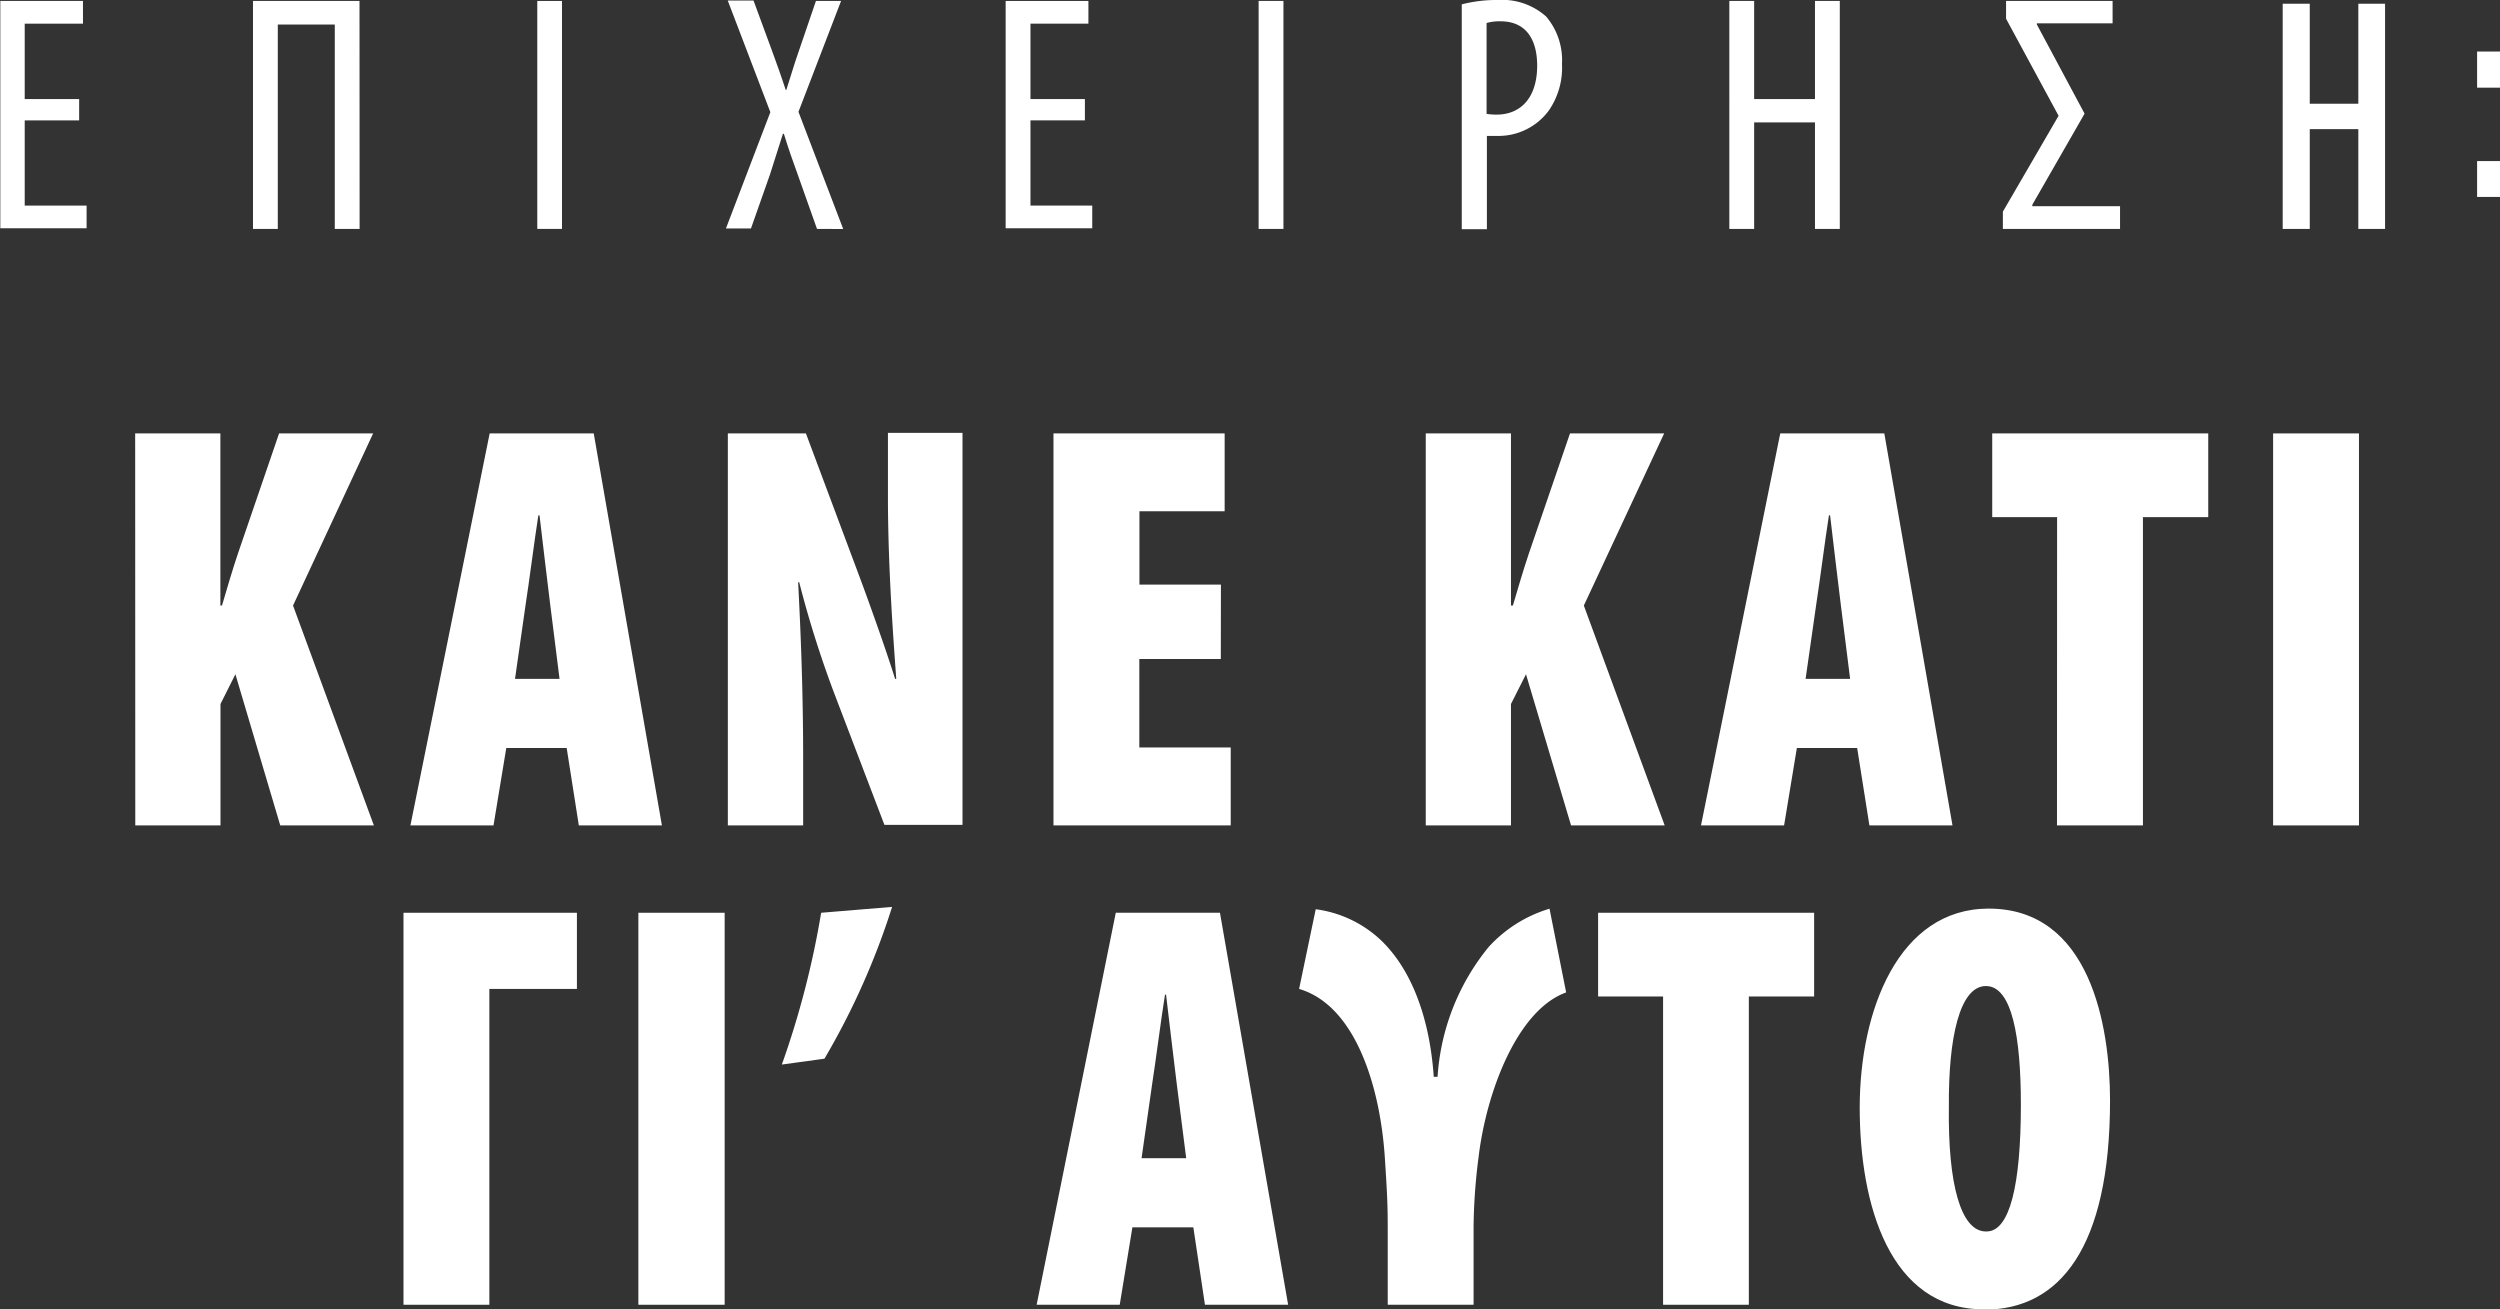
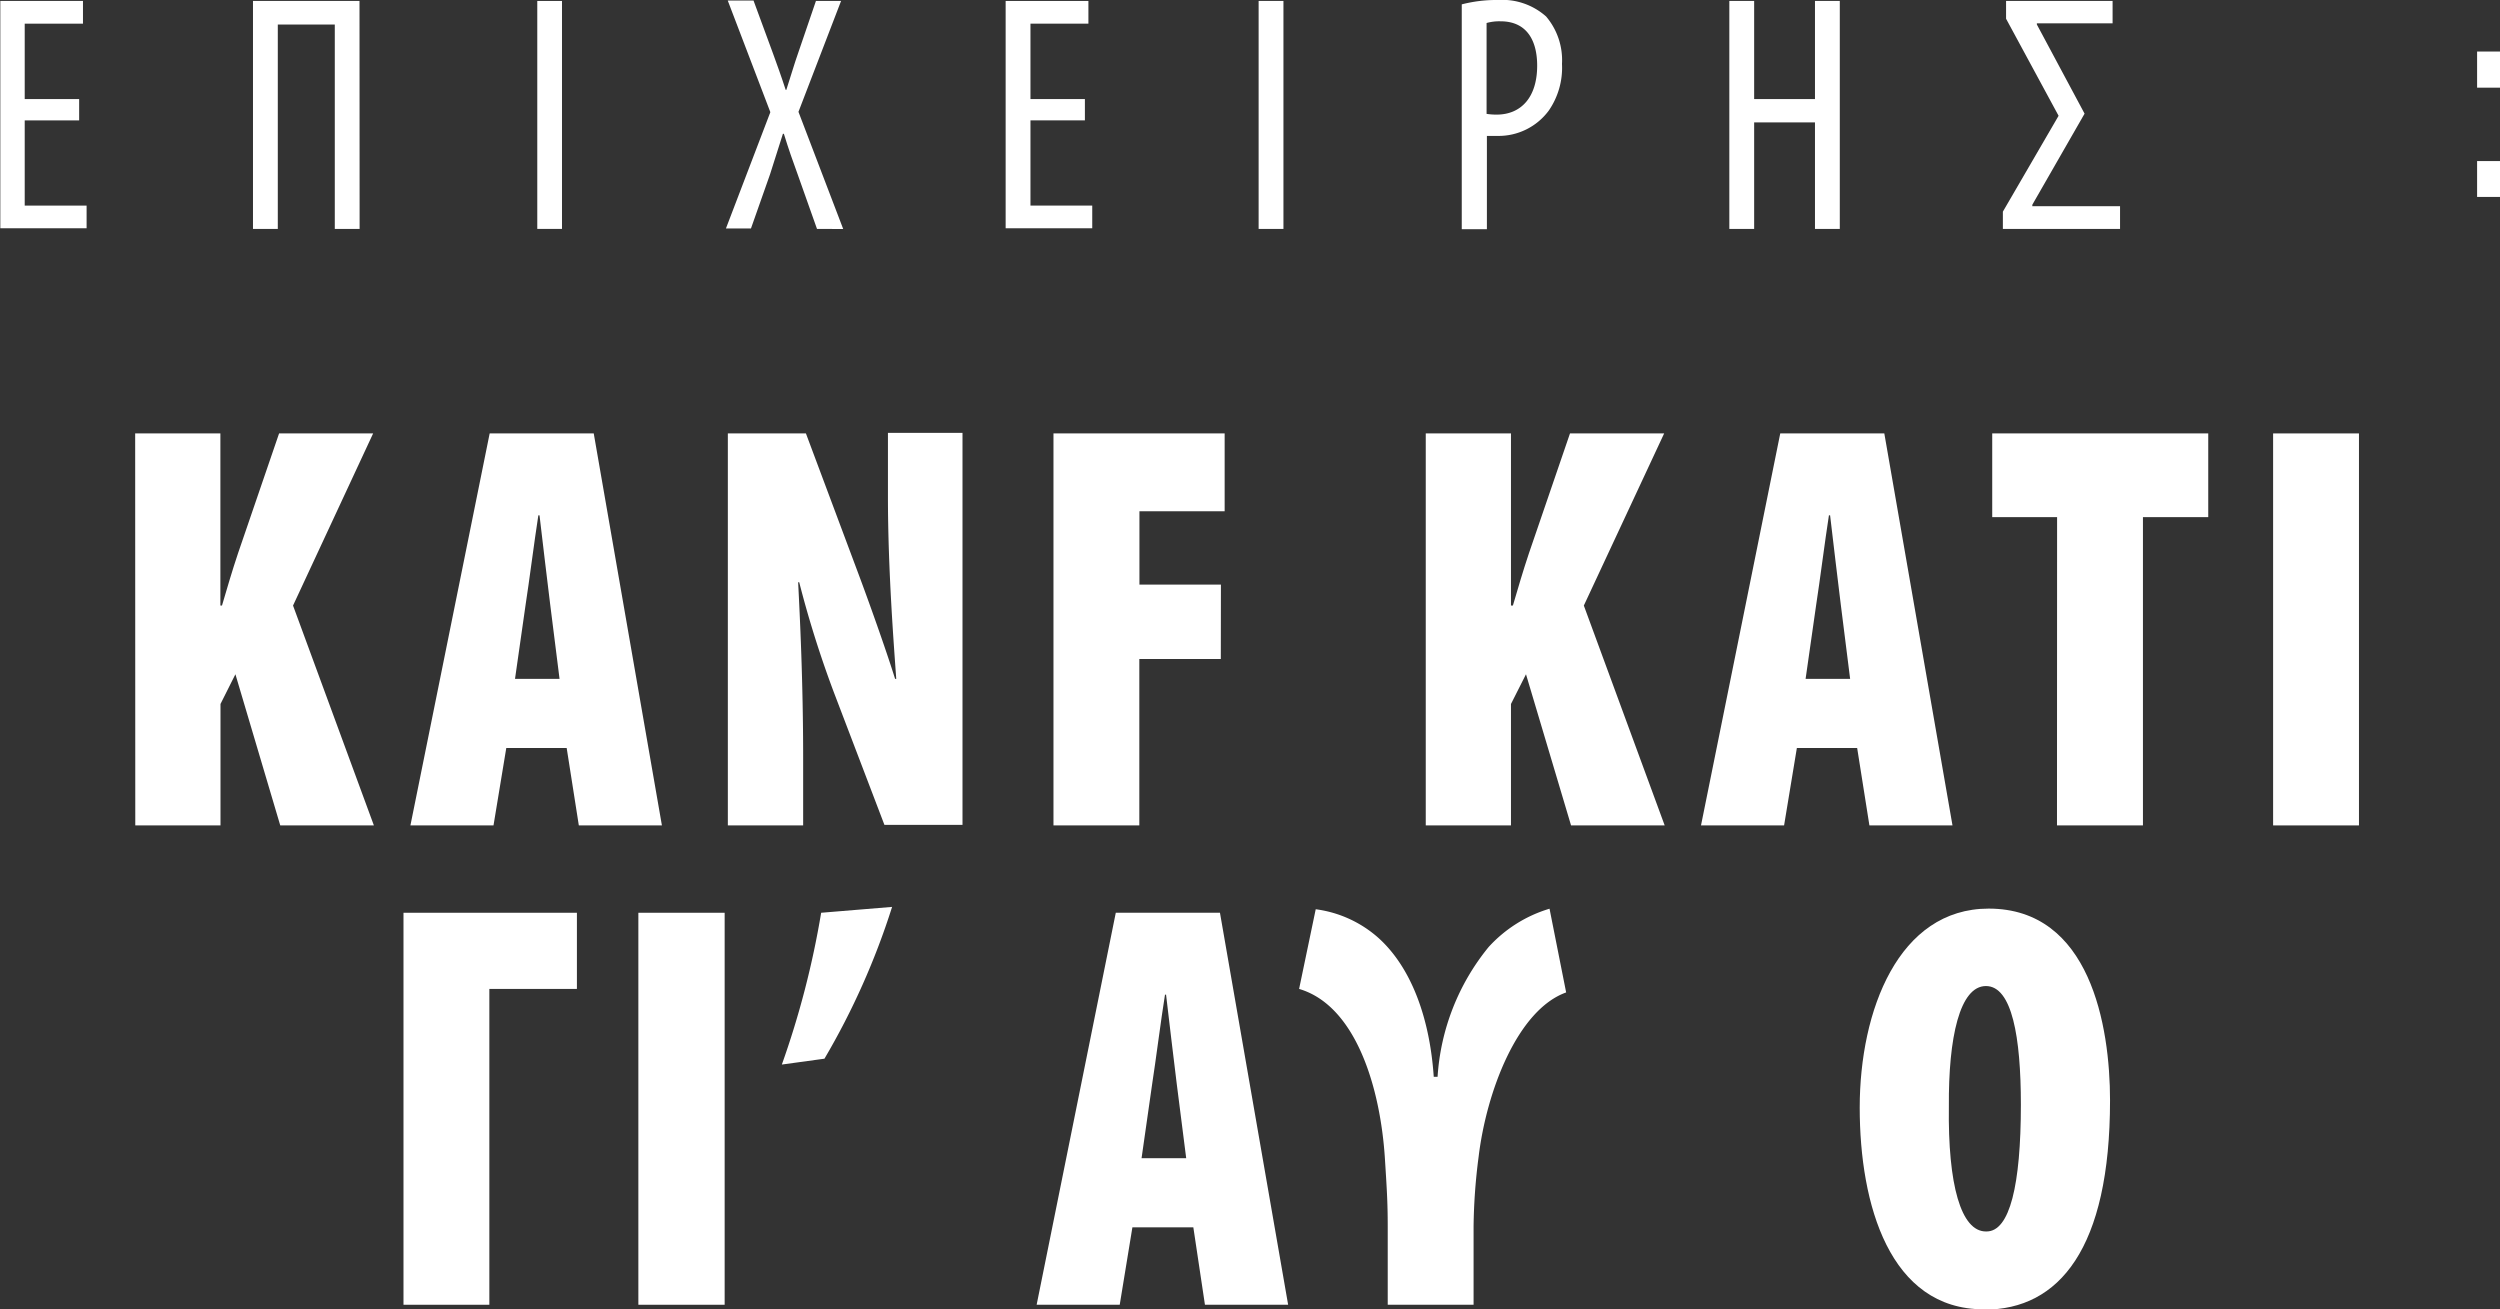
<svg xmlns="http://www.w3.org/2000/svg" id="ENG_Text_copy" data-name="ENG Text copy" viewBox="0 0 234.7 122.92">
  <rect x="0" y="0" width="234.7" height="122.92" fill="#333333" stroke="none" />
  <defs>
    <style>
      .cls-1 {
        fill: #fff;
      }
    </style>
  </defs>
  <title>operation-do-something-about-it-documentary-title_el</title>
  <path class="cls-1" d="M68.4,15H63.29v8H69.1v2.13H61V3.79h7.76V5.92H63.29V13H68.4Z" transform="translate(-60.97 -3.7)" />
  <path class="cls-1" d="M94.73,25.19H92.4V6H87.05V25.19H84.72V3.79h10Z" transform="translate(-60.97 -3.7)" />
  <path class="cls-1" d="M113.73,3.79v21.4h-2.32V3.79Z" transform="translate(-60.97 -3.7)" />
  <path class="cls-1" d="M137.67,25.19,135.83,20c-.43-1.17-.82-2.28-1.27-3.74h-.09c-.46,1.43-.85,2.67-1.21,3.81l-1.79,5.08h-2.35l4.17-10.92-4-10.48h2.42l1.84,5c.36,1,.73,2,1.18,3.39h.06c.48-1.49.75-2.44,1.12-3.49l1.66-4.86h2.36l-4,10.41,4.2,11Z" transform="translate(-60.97 -3.7)" />
  <path class="cls-1" d="M162.82,15h-5.11v8h5.8v2.13h-8.13V3.79h7.77V5.92h-5.44V13h5.11Z" transform="translate(-60.97 -3.7)" />
  <path class="cls-1" d="M181.46,3.79v21.4h-2.33V3.79Z" transform="translate(-60.97 -3.7)" />
  <path class="cls-1" d="M198.2,4.11a13,13,0,0,1,3.39-.41,6.19,6.19,0,0,1,4.53,1.55,6.34,6.34,0,0,1,1.49,4.45,7.07,7.07,0,0,1-1.24,4.38,5.86,5.86,0,0,1-4.81,2.38c-.39,0-.7,0-1,0v8.76H198.2Zm2.33,10.28a6,6,0,0,0,.94.07c2.27,0,3.81-1.59,3.81-4.6,0-2.19-.85-4.16-3.45-4.16a4.4,4.4,0,0,0-1.3.16Z" transform="translate(-60.97 -3.7)" />
  <path class="cls-1" d="M225.65,3.79V13h5.71V3.79h2.33v21.4h-2.33v-10h-5.71v10h-2.33V3.79Z" transform="translate(-60.97 -3.7)" />
  <path class="cls-1" d="M251.76,23.06H260v2.13H249V23.57l5.23-9-4.93-9.11V3.79h10v2.1h-7.11V6l4.48,8.37-4.9,8.54Z" transform="translate(-60.97 -3.7)" />
-   <path class="cls-1" d="M282.37,25.19V15.82h-4.56v9.37h-2.54V4.05h2.54v9.39h4.56V4.05h2.51V25.19Z" transform="translate(-60.97 -3.7)" />
  <path class="cls-1" d="M293.52,11.93V8.54h2.15v3.39Zm0,10.26V18.82h2.15v3.37Z" transform="translate(-60.97 -3.7)" />
  <path class="cls-1" d="M73.66,44.39h8V60.55h.15c.47-1.59.94-3.22,1.51-4.92l3.85-11.24H96L88.48,60.55l7.59,20.64H87.28L83.07,67l-1.4,2.79V81.19h-8Z" transform="translate(-60.97 -3.7)" />
  <path class="cls-1" d="M108.5,73.92l-1.2,7.27H99.5l7.44-36.8h9.77l6.4,36.8h-7.8l-1.14-7.27Zm5-6.49-.88-7c-.26-2.08-.73-6.06-1-8.35h-.11c-.36,2.29-.88,6.38-1.19,8.35l-1,7Z" transform="translate(-60.97 -3.7)" />
  <path class="cls-1" d="M129.3,81.19V44.39h7.33l4.94,13.21c.88,2.35,2.55,7,3.43,9.83h.11c-.21-3-.78-10.16-.78-17.09v-6h7v36.8H144l-4.73-12.4A98.77,98.77,0,0,1,136,58.36h-.1c.16,3.17.47,9.29.47,16.49v6.34Z" transform="translate(-60.97 -3.7)" />
-   <path class="cls-1" d="M175.58,65.57h-7.65v8.3h8.58v7.32H159.87V44.39h16.07V51.7h-8v6.88h7.65Z" transform="translate(-60.97 -3.7)" />
+   <path class="cls-1" d="M175.58,65.57h-7.65v8.3v7.32H159.87V44.39h16.07V51.7h-8v6.88h7.65Z" transform="translate(-60.97 -3.7)" />
  <path class="cls-1" d="M194.82,44.39h8V60.55H203c.47-1.59.94-3.22,1.51-4.92l3.85-11.24h8.84l-7.54,16.16,7.59,20.64h-8.79L204.23,67l-1.41,2.79V81.19h-8Z" transform="translate(-60.97 -3.7)" />
  <path class="cls-1" d="M229.66,73.92l-1.2,7.27h-7.8l7.44-36.8h9.77l6.4,36.8h-7.8l-1.15-7.27Zm5-6.49-.88-7c-.26-2.08-.73-6.06-1-8.35h-.11c-.36,2.29-.88,6.38-1.19,8.35l-1,7Z" transform="translate(-60.97 -3.7)" />
  <path class="cls-1" d="M254.09,52.25H248V44.39h20.28v7.86h-6.13V81.19h-8.07Z" transform="translate(-60.97 -3.7)" />
  <path class="cls-1" d="M282.43,44.39v36.8h-8.06V44.39Z" transform="translate(-60.97 -3.7)" />
  <path class="cls-1" d="M115.13,89.39v7.15h-8.22v29.65H98.85V89.39Z" transform="translate(-60.97 -3.7)" />
  <path class="cls-1" d="M129,89.39v36.8H120.9V89.39Z" transform="translate(-60.97 -3.7)" />
  <path class="cls-1" d="M144.72,88.84a69.33,69.33,0,0,1-6.35,14.25l-4,.55a83.15,83.15,0,0,0,3.69-14.25Z" transform="translate(-60.97 -3.7)" />
  <path class="cls-1" d="M167.28,118.92l-1.19,7.27h-7.8l7.43-36.8h9.78l6.4,36.8h-7.81L173,118.92Zm5.05-6.49-.89-7c-.26-2.08-.73-6.06-1-8.35h-.1c-.37,2.29-.89,6.38-1.2,8.35l-1,7Z" transform="translate(-60.97 -3.7)" />
  <path class="cls-1" d="M184.49,89.06a11,11,0,0,1,5.93,2.73c3.12,2.84,4.79,7.64,5.15,13h.36a21.41,21.41,0,0,1,4.79-12.18,12.62,12.62,0,0,1,5.72-3.6L208,96.87c-4.58,1.64-7.49,9.33-8.22,15.45a54.39,54.39,0,0,0-.47,6.5v7.37h-8.06v-7.37c0-2.35-.1-3.72-.26-6.28-.41-6.66-2.7-14.42-8.06-16Z" transform="translate(-60.97 -3.7)" />
-   <path class="cls-1" d="M217.1,97.25H211V89.39h20.28v7.86h-6.13v28.94H217.1Z" transform="translate(-60.97 -3.7)" />
  <path class="cls-1" d="M247.21,126.62c-8.84,0-11.65-9.83-11.65-18.94S239.2,89,247.67,89c9.52,0,11.39,11,11.39,18,0,13.92-4.78,19.65-11.8,19.65Zm.26-7.31c2.18,0,3.22-4.37,3.22-11.91,0-6.33-.83-11.13-3.28-11.13s-3.53,4.8-3.48,11.3c-.1,7.37,1.14,11.74,3.48,11.74Z" transform="translate(-60.97 -3.7)" />
</svg>